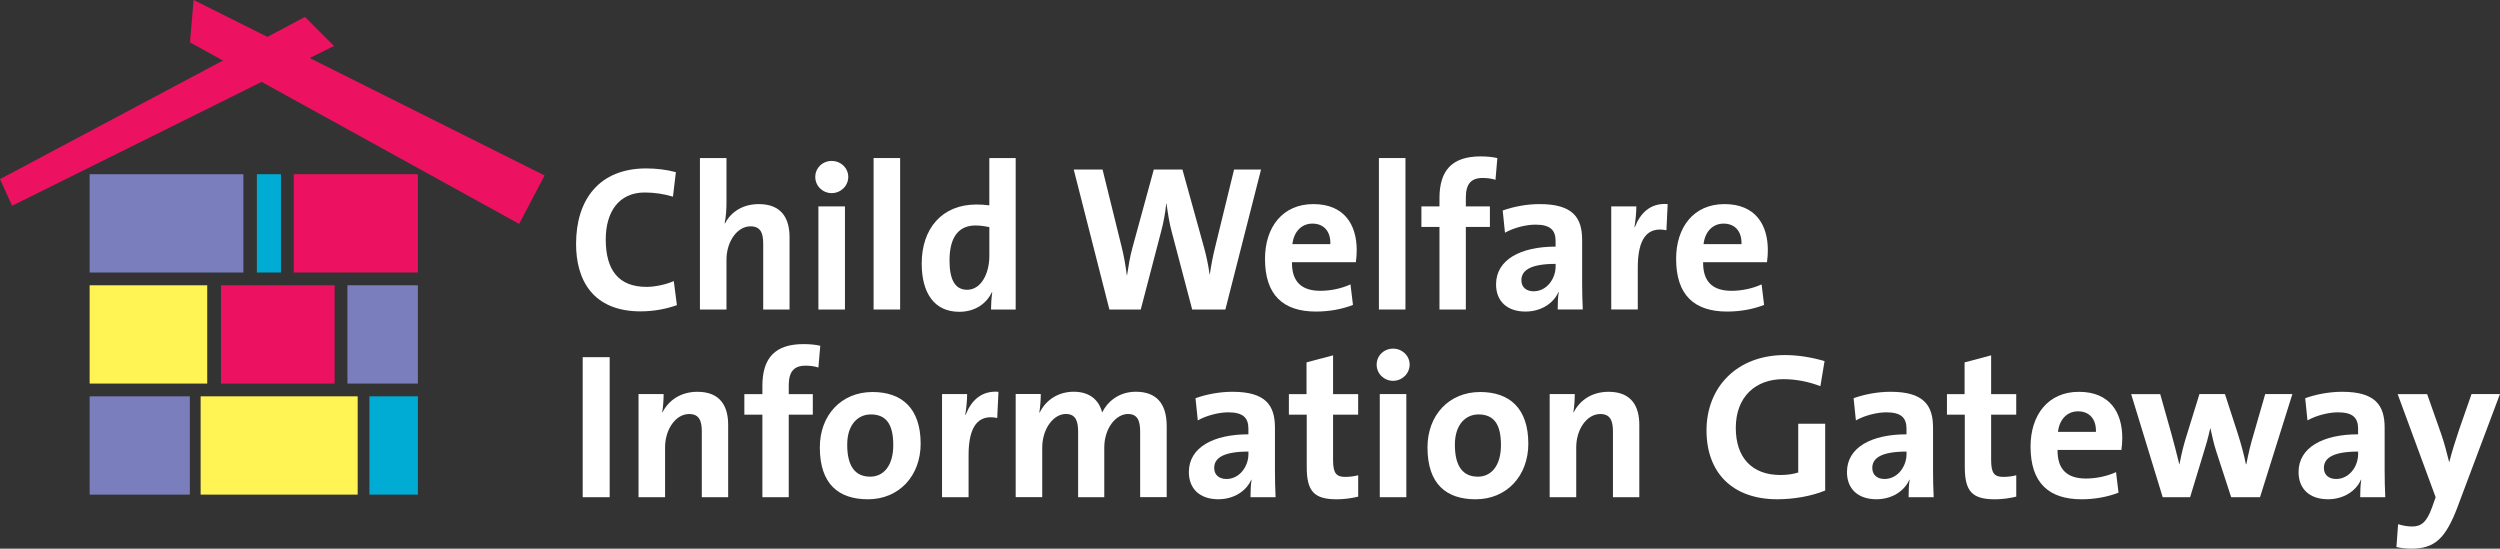
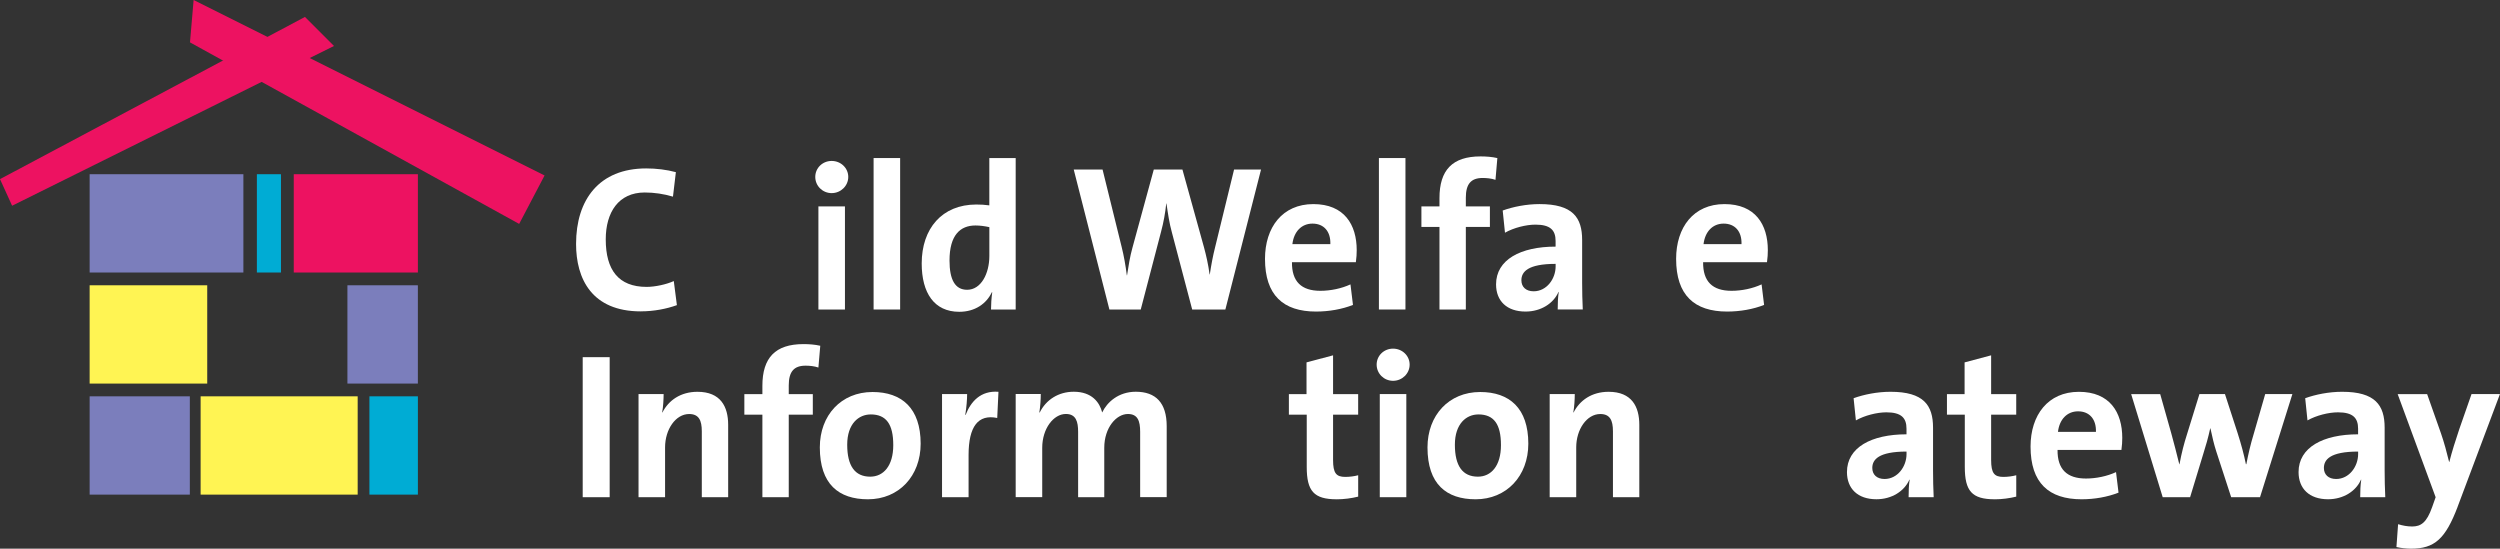
<svg xmlns="http://www.w3.org/2000/svg" id="a" width="949.41" height="208.36" viewBox="0 0 949.41 208.36">
  <rect x="0" y="0" width="949.41" height="208.36" fill="#333333" stroke="none" />
  <g id="b">
    <g>
      <rect x="34.04" y="150.51" width="38.05" height="37.33" fill="#7b7ebc" />
      <rect x="34.04" y="108.34" width="44.66" height="37.33" fill="#fff453" />
      <rect x="140.29" y="150.51" width="18.41" height="37.33" fill="#00acd4" />
      <rect x="131.94" y="108.34" width="26.75" height="37.33" fill="#7b7ebc" />
      <rect x="97.55" y="66.16" width="9.15" height="37.33" fill="#00acd4" />
      <rect x="111.56" y="66.16" width="47.14" height="37.33" fill="#ed1261" />
      <rect x="34.04" y="66.16" width="58.39" height="37.33" fill="#7b7ebc" />
-       <rect x="83.94" y="108.34" width="43.14" height="37.33" fill="#ed1261" />
      <rect x="76.19" y="150.51" width="59.64" height="37.33" fill="#fff453" />
      <g>
        <polygon points="0 68.02 115.81 6.43 126.84 17.46 4.6 78.13 0 68.02" fill="#ed1261" />
        <polygon points="73.53 0 206.81 66.64 197.16 85.03 72.15 16.09 73.53 0" fill="#ed1261" />
      </g>
      <g>
        <g>
          <path d="m243.35,118.25c-18.59,0-24.58-12.37-24.58-25.61,0-16.86,8.82-28.68,26.63-28.68,3.78,0,7.8.47,11.27,1.42l-1.1,9.3c-3.47-1.03-7.09-1.58-10.72-1.58-9.93,0-14.81,7.49-14.81,17.81,0,11.58,4.81,18.04,15.52,18.04,3.23,0,7.56-.95,10.32-2.21l1.18,9.14c-3.94,1.42-8.75,2.36-13.71,2.36Z" fill="#fff" />
-           <path d="m289.84,117.54v-25.05c0-4.1-1.1-6.54-4.81-6.54-5.12,0-9.14,5.83-9.14,12.68v18.91h-10.08v-57.52h10.08v16.78c0,2.36-.16,5.67-.71,7.96l.16.08c2.28-4.41,6.78-7.33,12.84-7.33,8.82,0,11.66,5.67,11.66,12.53v27.5h-10.01Z" fill="#fff" />
          <path d="m315.84,73.34c-3.47,0-6.23-2.76-6.23-6.15s2.76-6.07,6.23-6.07,6.3,2.68,6.3,6.07-2.84,6.15-6.3,6.15Zm-5.04,44.2v-39.16h10.08v39.16h-10.08Z" fill="#fff" />
          <path d="m331.76,117.54v-57.52h10.08v57.52h-10.08Z" fill="#fff" />
          <path d="m376.35,117.54c0-1.89.16-4.41.47-6.54h-.16c-2.05,4.33-6.38,7.41-12.37,7.41-9.53,0-14.26-7.17-14.26-18.36,0-13.24,7.72-22.38,20.72-22.38,1.66,0,3.23.08,4.96.32v-17.96h10.01v57.52h-9.38Zm-.63-31.28c-1.81-.39-3.54-.63-5.28-.63-5.75,0-9.85,3.62-9.85,13.31,0,7.33,2.13,11.11,6.7,11.11,5.28,0,8.43-6.15,8.43-12.84v-10.95Z" fill="#fff" />
        </g>
        <path d="m465.36,117.54h-12.61l-7.72-29.31c-.95-3.39-1.5-7.17-2.05-10.95h-.08c-.39,3.7-1.02,7.17-1.97,10.72l-7.72,29.55h-11.9l-13.55-53.18h10.95l7.25,29.39c.87,3.47,1.5,7.09,1.97,10.79h.08c.55-3.54,1.1-7.09,2.05-10.48l8.11-29.7h10.87l8.19,29.54c.79,2.92,1.65,6.62,2.13,10.32h.08c.55-3.7,1.18-7.01,1.97-10.16l7.25-29.7h10.24l-13.55,53.18Z" fill="#fff" />
        <g>
          <path d="m514.91,99.57h-24.27c-.08,7.33,3.55,10.87,10.79,10.87,3.86,0,8.04-.87,11.43-2.44l.95,7.8c-4.18,1.65-9.14,2.52-14.03,2.52-12.45,0-19.38-6.22-19.38-20.01,0-11.98,6.62-20.8,18.36-20.8s16.47,7.8,16.47,17.49c0,1.34-.08,2.91-.32,4.57Zm-16.47-14.65c-4.18,0-7.09,3.07-7.64,7.8h14.42c.16-4.88-2.52-7.8-6.78-7.8Z" fill="#fff" />
          <path d="m523.66,117.54v-57.52h10.08v57.52h-10.08Z" fill="#fff" />
        </g>
        <path d="m567.94,68.3c-1.58-.55-3.39-.71-4.89-.71-4.41,0-6.38,2.28-6.38,7.49v3.31h9.14v7.8h-9.14v31.36h-10.01v-31.36h-6.86v-7.8h6.86v-3.15c0-10.64,4.88-15.84,15.6-15.84,2.13,0,4.33.16,6.38.63l-.71,8.27Z" fill="#fff" />
        <path d="m591.56,117.54c0-2.28.08-4.57.39-6.62l-.08-.08c-1.89,4.41-6.7,7.48-12.53,7.48-7.09,0-11.19-4.02-11.19-10.32,0-9.38,9.3-14.34,22.61-14.34v-2.13c0-4.1-1.97-6.22-7.64-6.22-3.55,0-8.27,1.18-11.58,3.07l-.87-8.43c3.94-1.42,8.98-2.44,14.02-2.44,12.61,0,16.15,5.12,16.15,13.63v16.31c0,3.15.08,6.85.24,10.08h-9.53Zm-.79-17.33c-10.64,0-13,3.07-13,6.23,0,2.52,1.73,4.18,4.65,4.18,4.96,0,8.35-4.73,8.35-9.45v-.95Z" fill="#fff" />
-         <path d="m632.84,87.44c-7.25-1.5-10.87,3.23-10.87,14.1v15.99h-10.08v-39.16h9.53c0,1.97-.24,5.12-.71,7.88h.16c1.89-4.96,5.67-9.3,12.45-8.75l-.47,9.93Z" fill="#fff" />
        <path d="m671.05,99.57h-24.27c-.08,7.33,3.55,10.87,10.79,10.87,3.86,0,8.04-.87,11.42-2.44l.95,7.8c-4.18,1.65-9.14,2.52-14.03,2.52-12.45,0-19.38-6.22-19.38-20.01,0-11.98,6.62-20.8,18.36-20.8s16.47,7.8,16.47,17.49c0,1.34-.08,2.91-.32,4.57Zm-16.47-14.65c-4.18,0-7.09,3.07-7.64,7.8h14.42c.16-4.88-2.52-7.8-6.78-7.8Z" fill="#fff" />
        <g>
          <path d="m221.29,188.82v-53.18h10.24v53.18h-10.24Z" fill="#fff" />
          <path d="m266.52,188.82v-25.05c0-4.1-1.1-6.54-4.81-6.54-5.12,0-9.14,5.83-9.14,12.68v18.91h-10.08v-39.16h9.53c0,1.81-.16,4.89-.55,6.93l.08.08c2.36-4.65,6.93-7.88,13.32-7.88,8.82,0,11.66,5.67,11.66,12.53v27.5h-10.01Z" fill="#fff" />
        </g>
        <path d="m310.8,139.58c-1.58-.55-3.39-.71-4.88-.71-4.41,0-6.38,2.28-6.38,7.49v3.31h9.14v7.8h-9.14v31.36h-10.01v-31.36h-6.85v-7.8h6.85v-3.15c0-10.64,4.88-15.84,15.6-15.84,2.13,0,4.33.16,6.38.63l-.71,8.27Z" fill="#fff" />
        <g>
-           <path d="m329.62,189.61c-11.11,0-18.28-5.75-18.28-19.7,0-12.21,8.11-21.04,20.01-21.04,11.11,0,18.28,6.15,18.28,19.62,0,12.29-8.27,21.12-20.01,21.12Zm1.02-32.22c-4.49,0-8.9,3.47-8.9,11.5s2.91,12.13,8.74,12.13c4.96,0,8.75-4.02,8.75-11.98s-2.68-11.66-8.59-11.66Z" fill="#fff" />
+           <path d="m329.62,189.61c-11.11,0-18.28-5.75-18.28-19.7,0-12.21,8.11-21.04,20.01-21.04,11.11,0,18.28,6.15,18.28,19.62,0,12.29-8.27,21.12-20.01,21.12Zm1.02-32.22c-4.49,0-8.9,3.47-8.9,11.5s2.91,12.13,8.74,12.13c4.96,0,8.75-4.02,8.75-11.98s-2.68-11.66-8.59-11.66" fill="#fff" />
          <path d="m378.7,158.73c-7.25-1.5-10.87,3.23-10.87,14.1v15.99h-10.08v-39.16h9.53c0,1.97-.24,5.12-.71,7.88h.16c1.89-4.96,5.67-9.3,12.45-8.75l-.47,9.93Z" fill="#fff" />
          <path d="m432.99,188.82v-24.82c0-4.18-.95-6.78-4.65-6.78-4.41,0-8.98,5.2-8.98,12.84v18.75h-9.93v-24.82c0-3.86-.79-6.78-4.65-6.78-4.65,0-8.98,5.52-8.98,12.84v18.75h-10.08v-39.16h9.53c0,1.81-.16,4.73-.55,7.01h.16c2.36-4.81,7.09-7.88,12.92-7.88,6.93,0,9.85,4.1,10.79,7.88,1.81-3.86,6.15-7.88,12.76-7.88,7.56,0,11.74,4.18,11.74,13.08v26.95h-10.08Z" fill="#fff" />
        </g>
-         <path d="m474.9,188.82c0-2.28.08-4.57.39-6.62l-.08-.08c-1.89,4.41-6.7,7.48-12.53,7.48-7.09,0-11.19-4.02-11.19-10.32,0-9.38,9.3-14.34,22.61-14.34v-2.13c0-4.1-1.97-6.22-7.64-6.22-3.55,0-8.27,1.18-11.58,3.07l-.87-8.43c3.94-1.42,8.98-2.44,14.02-2.44,12.61,0,16.15,5.12,16.15,13.63v16.31c0,3.15.08,6.85.24,10.08h-9.53Zm-.79-17.33c-10.64,0-13,3.07-13,6.23,0,2.52,1.73,4.18,4.65,4.18,4.96,0,8.35-4.73,8.35-9.45v-.95Z" fill="#fff" />
        <g>
          <path d="m507.6,189.61c-8.67,0-11.35-3.15-11.35-12.29v-19.85h-6.78v-7.8h6.7v-12.05l10.08-2.68v14.73h9.53v7.8h-9.53v17.18c0,5.04,1.18,6.46,4.65,6.46,1.65,0,3.47-.24,4.89-.63v8.12c-2.52.63-5.44,1.02-8.19,1.02Z" fill="#fff" />
          <path d="m529.03,144.62c-3.47,0-6.23-2.76-6.23-6.15s2.76-6.07,6.23-6.07,6.3,2.68,6.3,6.07-2.84,6.15-6.3,6.15Zm-5.04,44.2v-39.16h10.08v39.16h-10.08Z" fill="#fff" />
          <path d="m560.39,189.61c-11.11,0-18.28-5.75-18.28-19.7,0-12.21,8.12-21.04,20.01-21.04,11.11,0,18.28,6.15,18.28,19.62,0,12.29-8.27,21.12-20.01,21.12Zm1.02-32.22c-4.49,0-8.9,3.47-8.9,11.5s2.91,12.13,8.75,12.13c4.96,0,8.75-4.02,8.75-11.98s-2.68-11.66-8.59-11.66Z" fill="#fff" />
          <path d="m612.54,188.82v-25.05c0-4.1-1.1-6.54-4.81-6.54-5.12,0-9.14,5.83-9.14,12.68v18.91h-10.08v-39.16h9.53c0,1.81-.16,4.89-.55,6.93l.08.08c2.36-4.65,6.93-7.88,13.32-7.88,8.82,0,11.66,5.67,11.66,12.53v27.5h-10.01Z" fill="#fff" />
-           <path d="m691.33,146.67c-4.25-1.66-9.14-2.68-14.1-2.68-10.48,0-18.04,6.62-18.04,18.52,0,11.27,6.15,17.88,16.94,17.88,2.52,0,4.73-.31,6.77-.95v-18.52h10.24v25.37c-5.28,2.13-11.82,3.31-18.2,3.31-16.86,0-26.87-9.93-26.87-26.16s11.35-28.6,29.78-28.6c5.28,0,10.48.95,15.05,2.29l-1.58,9.53Z" fill="#fff" />
        </g>
        <path d="m724.82,188.82c0-2.28.08-4.57.39-6.62l-.08-.08c-1.89,4.41-6.7,7.48-12.53,7.48-7.09,0-11.19-4.02-11.19-10.32,0-9.38,9.3-14.34,22.61-14.34v-2.13c0-4.1-1.97-6.22-7.64-6.22-3.55,0-8.27,1.18-11.58,3.07l-.87-8.43c3.94-1.42,8.98-2.44,14.02-2.44,12.61,0,16.15,5.12,16.15,13.63v16.31c0,3.15.08,6.85.24,10.08h-9.53Zm-.79-17.33c-10.64,0-13,3.07-13,6.23,0,2.52,1.73,4.18,4.65,4.18,4.96,0,8.35-4.73,8.35-9.45v-.95Z" fill="#fff" />
        <path d="m757.51,189.61c-8.67,0-11.35-3.15-11.35-12.29v-19.85h-6.78v-7.8h6.7v-12.05l10.08-2.68v14.73h9.53v7.8h-9.53v17.18c0,5.04,1.18,6.46,4.65,6.46,1.65,0,3.47-.24,4.89-.63v8.12c-2.52.63-5.44,1.02-8.19,1.02Z" fill="#fff" />
        <path d="m805.65,170.86h-24.27c-.08,7.33,3.55,10.87,10.79,10.87,3.86,0,8.04-.87,11.42-2.44l.95,7.8c-4.18,1.65-9.14,2.52-14.03,2.52-12.45,0-19.38-6.22-19.38-20.01,0-11.98,6.62-20.8,18.36-20.8s16.47,7.8,16.47,17.49c0,1.34-.08,2.91-.32,4.57Zm-16.47-14.65c-4.18,0-7.09,3.07-7.64,7.8h14.42c.16-4.88-2.52-7.8-6.78-7.8Z" fill="#fff" />
        <path d="m858.27,188.82h-10.95l-5.67-17.41c-.87-2.68-1.5-5.44-2.21-8.74h-.08c-.79,3.62-1.65,6.62-2.68,9.85l-4.96,16.31h-10.4l-11.98-39.16h11.03l4.18,14.81c1.02,3.86,2.13,7.8,3.07,11.82h.08c.79-4.33,1.73-7.88,2.84-11.35l4.73-15.29h9.69l4.81,14.81c1.42,4.49,2.36,7.96,3.15,11.82h.16c.79-4.02,1.58-7.49,2.76-11.35l4.41-15.29h10.32l-12.29,39.16Z" fill="#fff" />
        <path d="m896.32,188.82c0-2.28.08-4.57.39-6.62l-.08-.08c-1.89,4.41-6.7,7.48-12.53,7.48-7.09,0-11.19-4.02-11.19-10.32,0-9.38,9.3-14.34,22.61-14.34v-2.13c0-4.1-1.97-6.22-7.64-6.22-3.55,0-8.27,1.18-11.58,3.07l-.87-8.43c3.94-1.42,8.98-2.44,14.02-2.44,12.61,0,16.15,5.12,16.15,13.63v16.31c0,3.15.08,6.85.24,10.08h-9.53Zm-.79-17.33c-10.64,0-13,3.07-13,6.23,0,2.52,1.73,4.18,4.65,4.18,4.96,0,8.35-4.73,8.35-9.45v-.95Z" fill="#fff" />
        <path d="m933.33,192.45c-4.65,12.21-8.75,15.92-17.73,15.92-1.73,0-3.86-.24-5.52-.63l.63-8.67c1.81.55,3.47.87,5.36.87,3.31,0,5.51-1.5,7.56-7.33l1.34-3.78-14.42-39.16h11.19l5.28,14.97c1.18,3.39,2.21,7.25,3.07,10.79h.08c.87-3.54,2.52-8.74,3.78-12.45l4.65-13.32h10.79l-16.07,42.78Z" fill="#fff" />
      </g>
    </g>
  </g>
</svg>